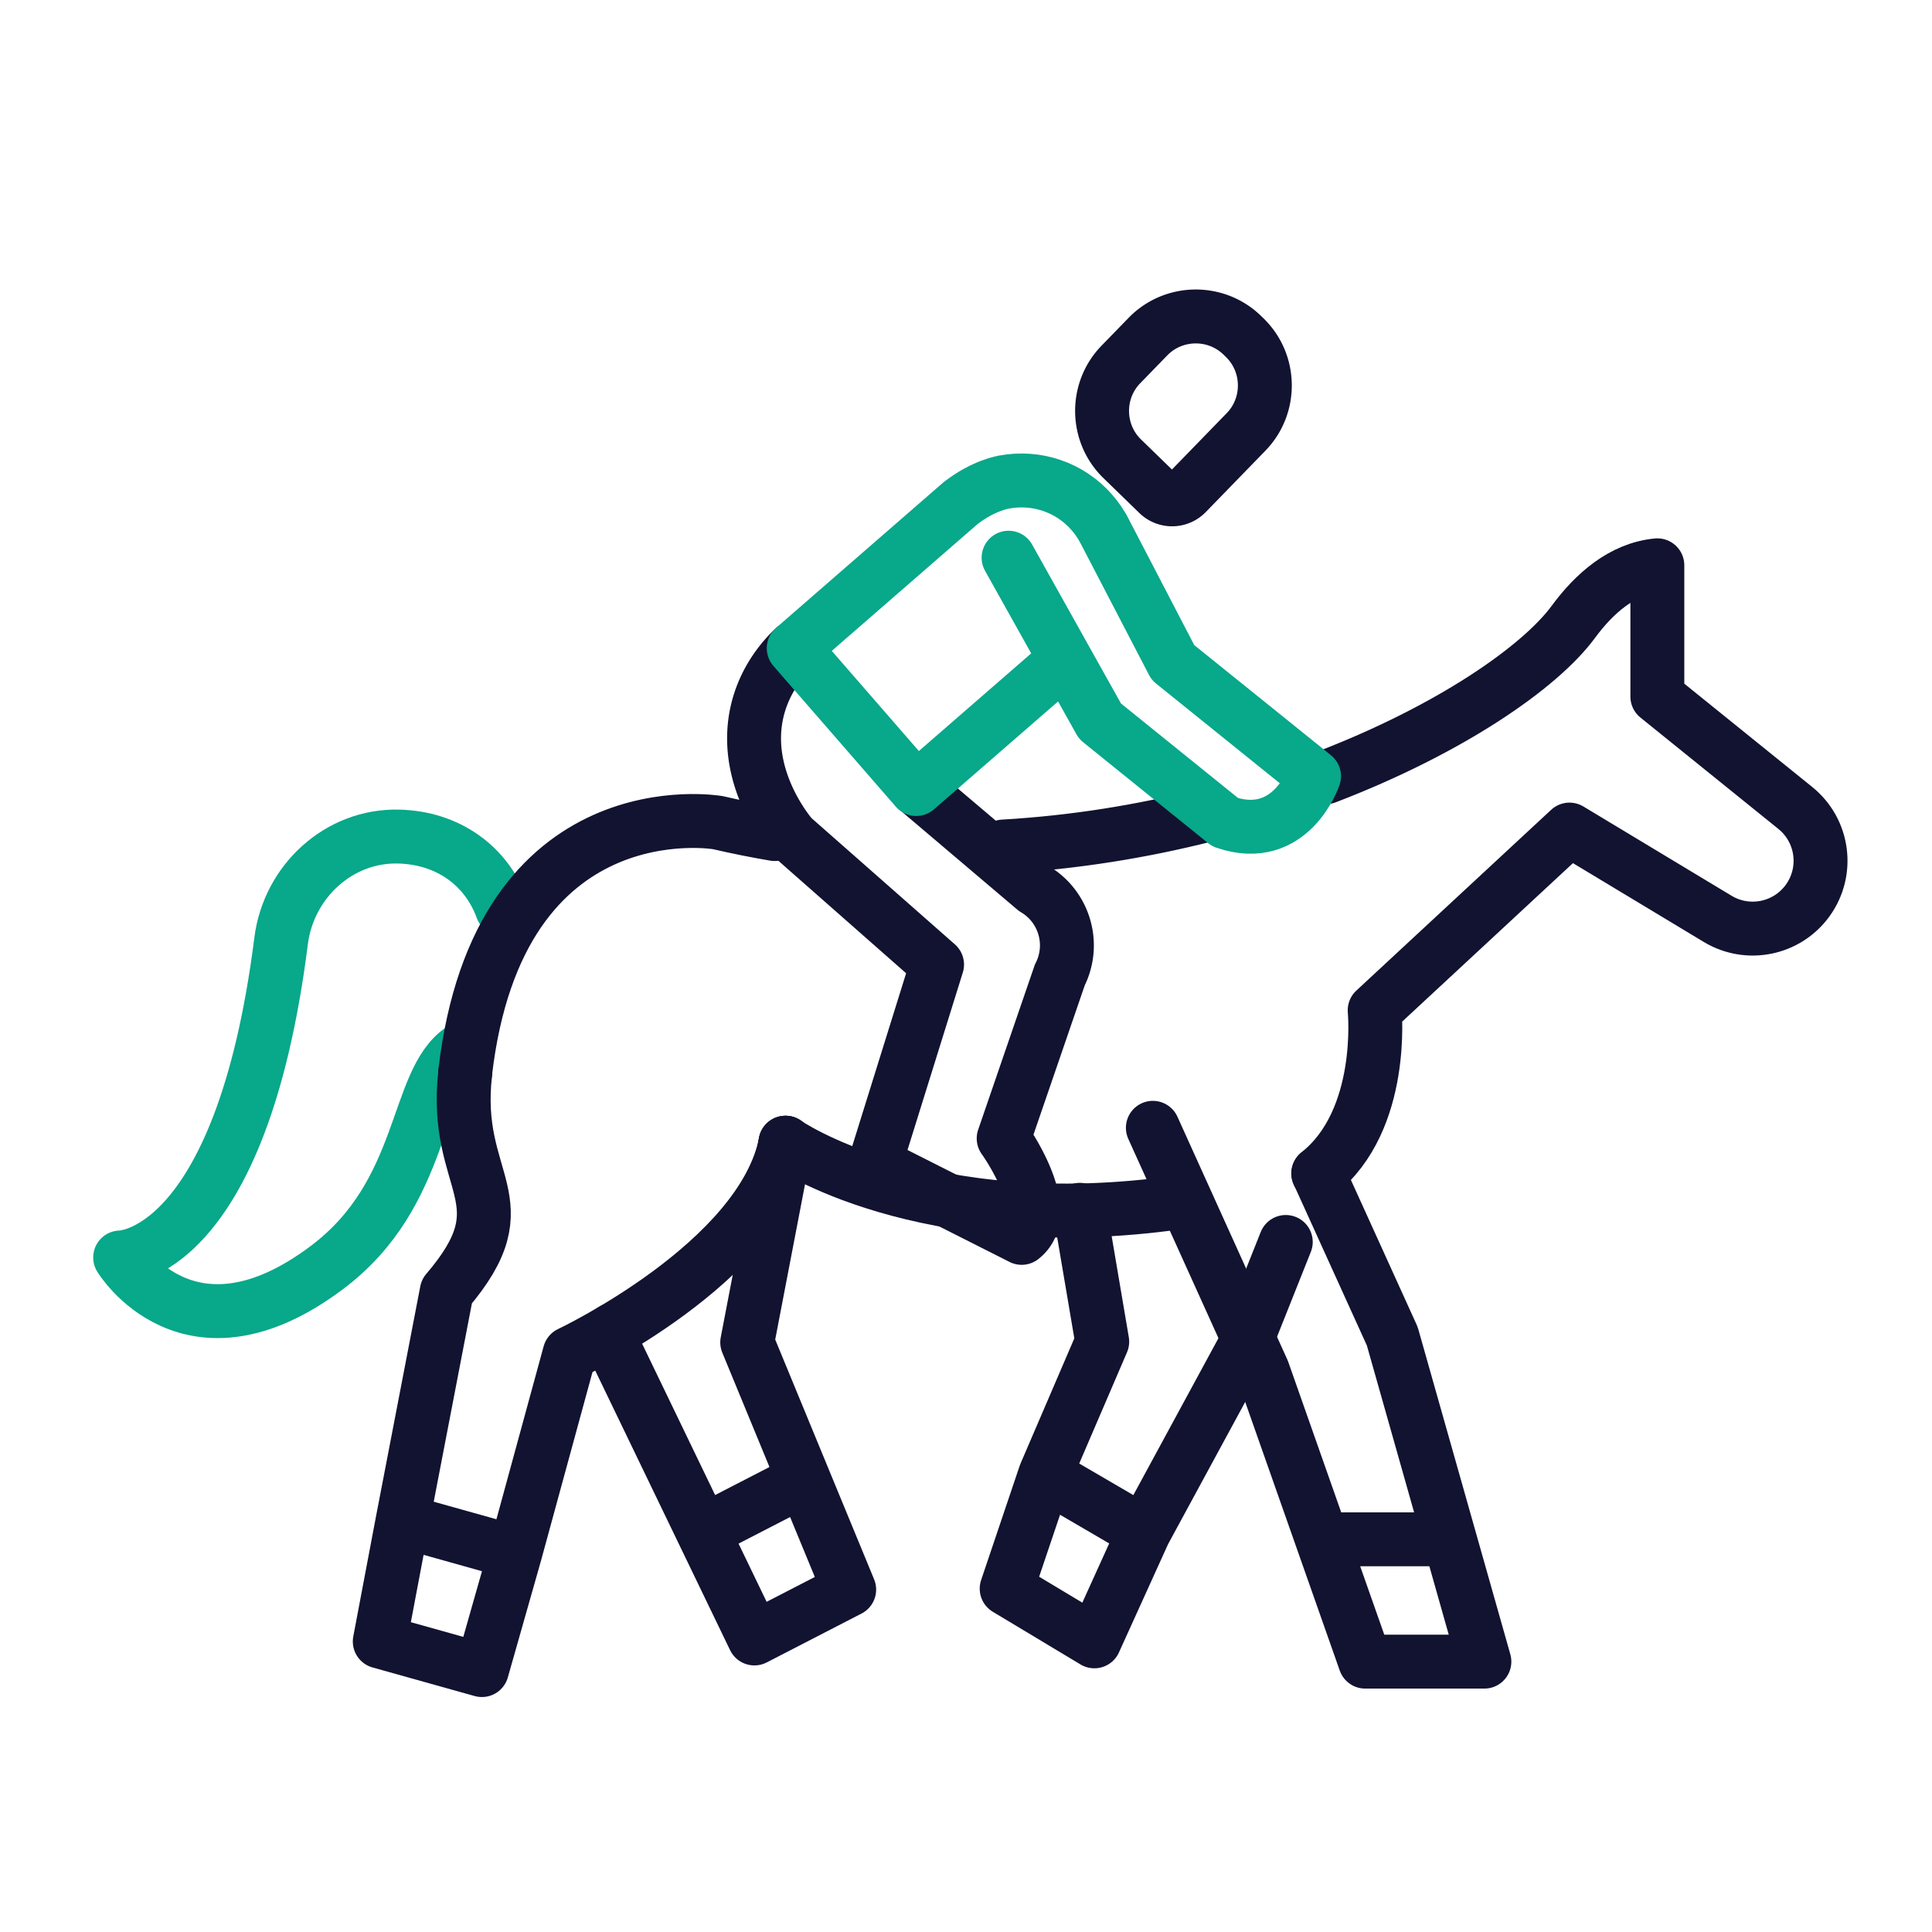
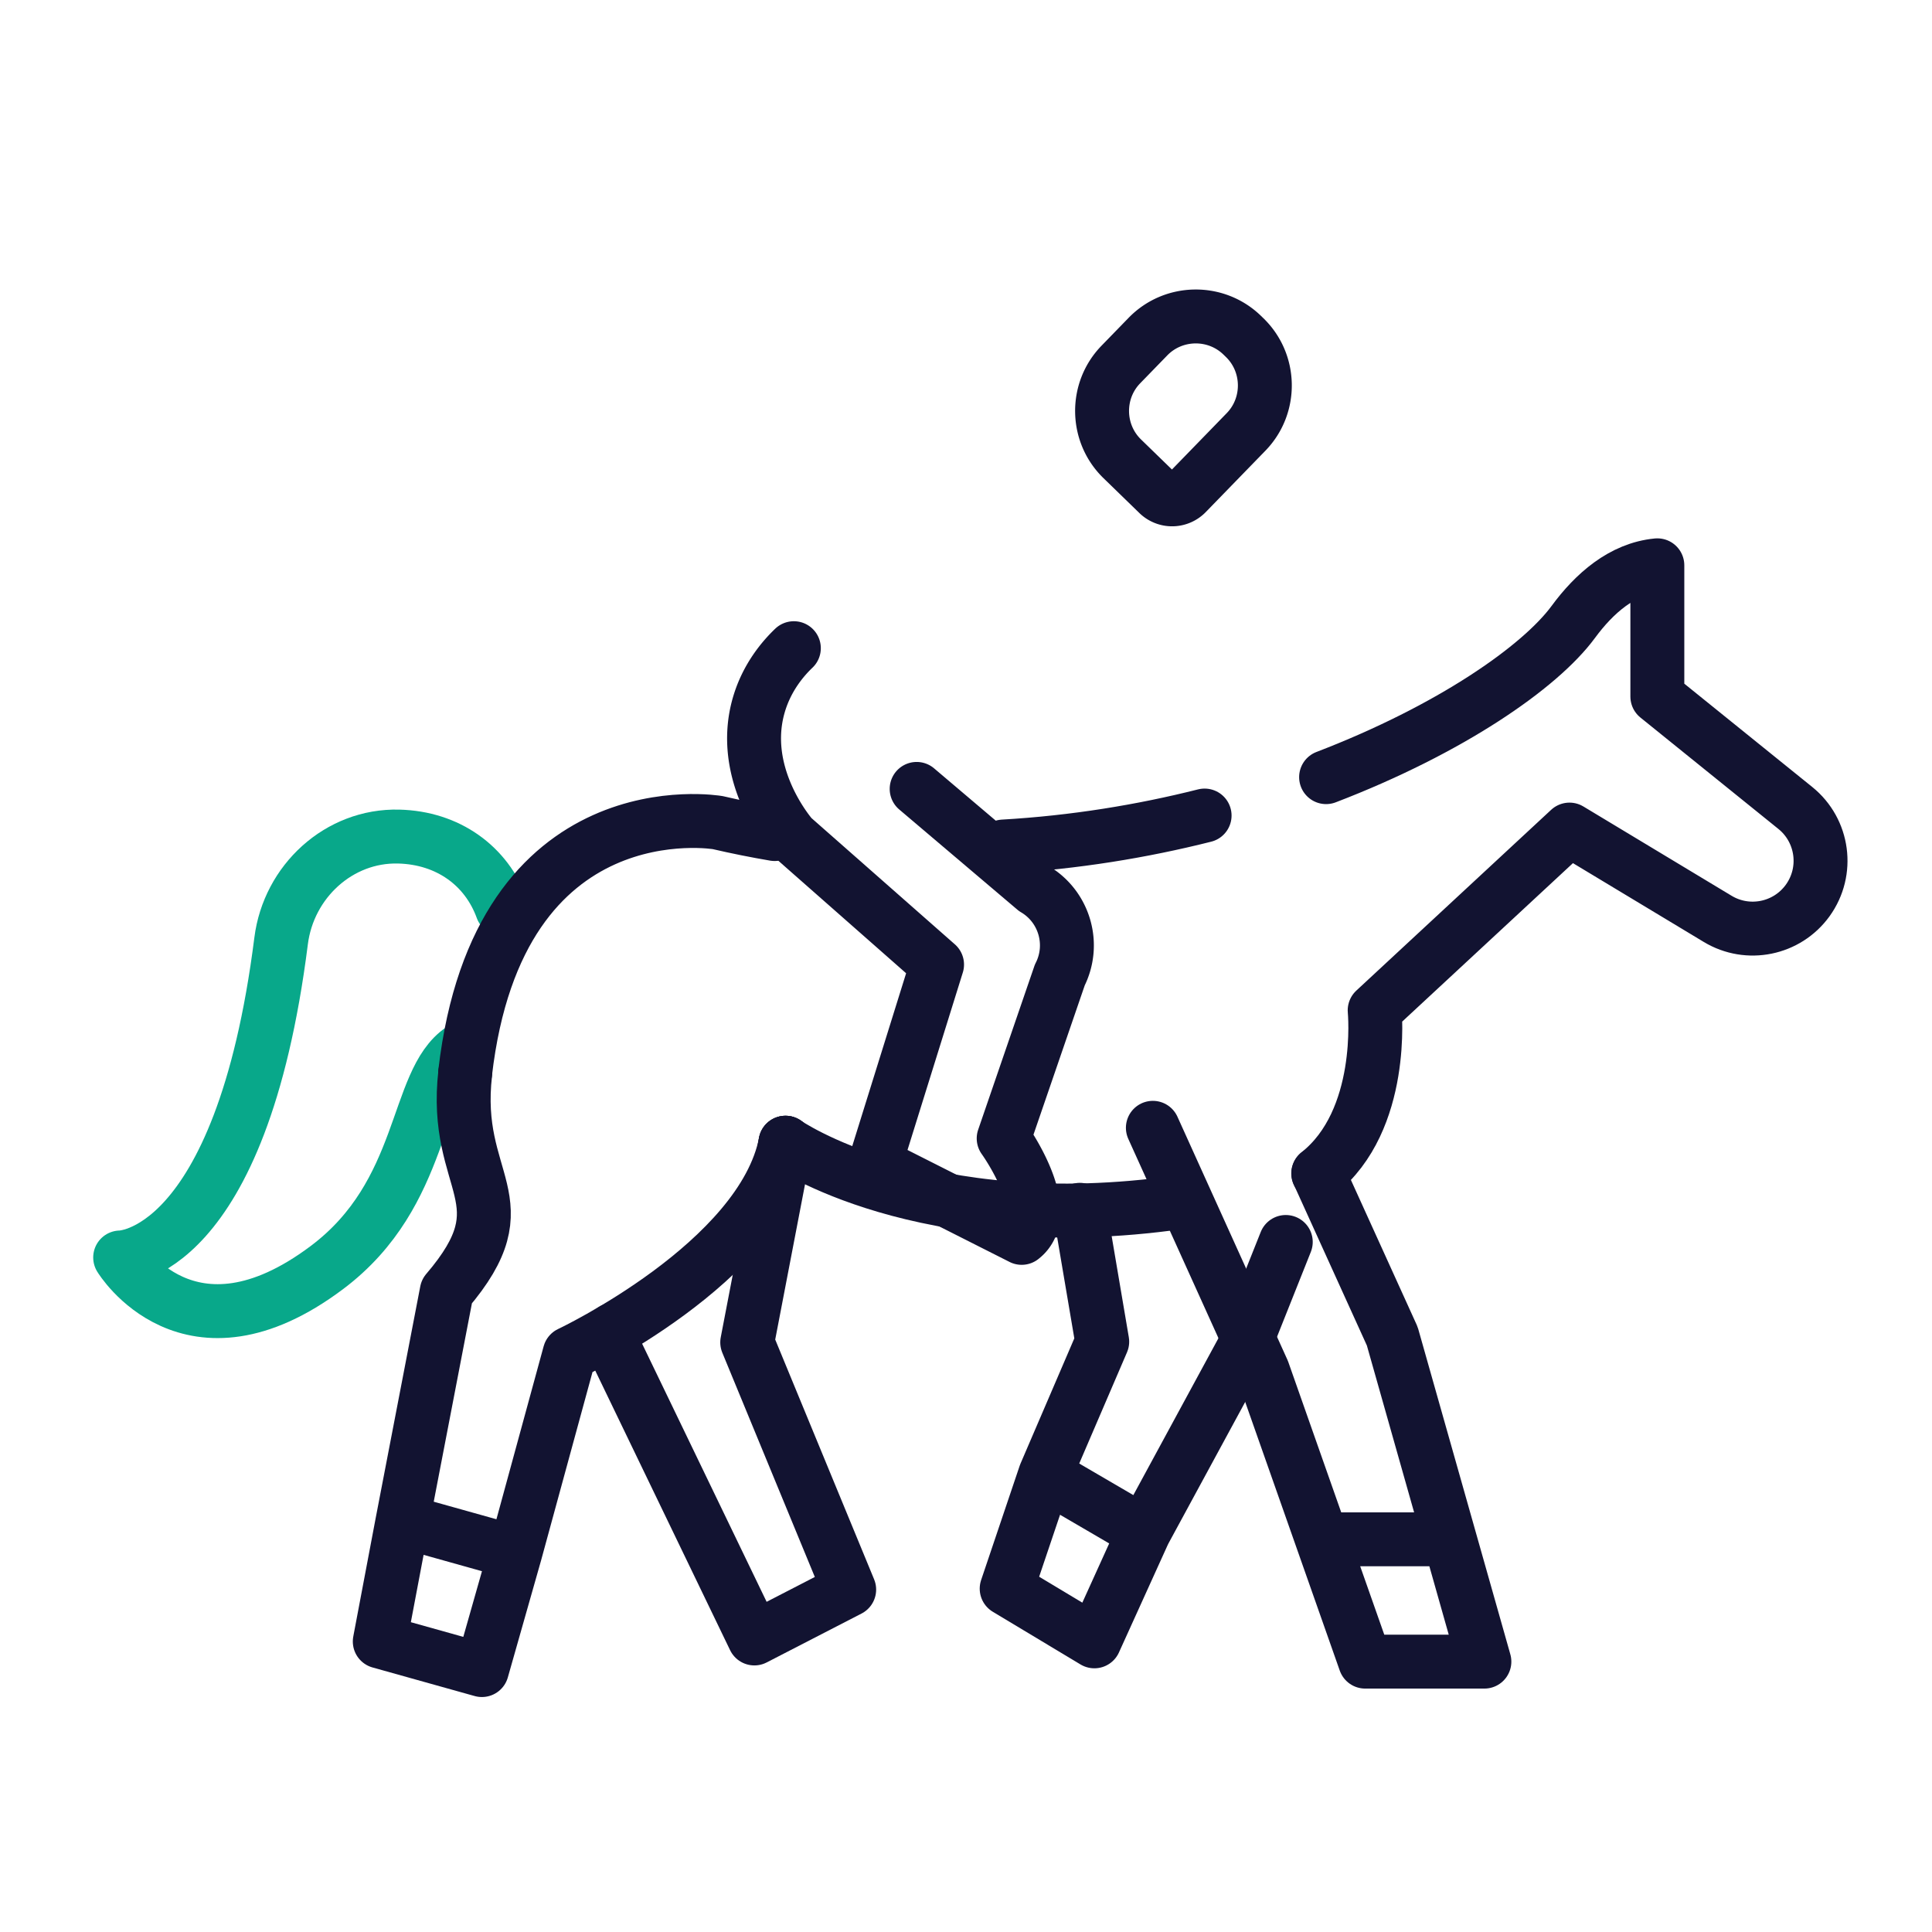
<svg xmlns="http://www.w3.org/2000/svg" width="430" height="430" viewbox="0 0 430 430">
  <g clip-path="url(#e)" id="gid1">
    <g clip-path="url(#f)" style="display:block" id="gid2">
      <g fill="none" stroke-linecap="round" stroke-linejoin="round" stroke-width="12" style="display:block" id="gid3">
        <path stroke="#08A88A" d="M111.756 202.276c-3.491-9.626-12.067-15.806-23.016-16.084-13.311-.338-24.498 10.002-26.172 23.212-8.962 70.725-35.825 70.468-35.825 70.468s15.289 25.323 46.037 2.226c22.045-16.559 19.38-41.431 29.931-48.52" class="secondary" id="pid1" />
        <path stroke="#121331" d="M174.813 254.333s30.509 21.377 87.605 13.263m30.977-6.425c14.982-11.849 12.56-36.299 12.56-36.299l43.361-40.235 32.986 19.873c6.728 4.053 15.439 2.272 20.036-4.097 0 0 0 0 0 0 4.695-6.505 3.484-15.546-2.758-20.586l-30.709-24.795v-29.211c-7.819.747-14.05 6.269-18.703 12.594-7.406 10.068-27.326 23.922-55.023 34.553m-122.729 12.667c-4.2-.715-8.424-1.561-12.667-2.546 0 0-48.801-8.402-56.226 55.711m164.583-57.287c-13.868 3.494-28.931 5.984-44.803 6.896" class="primary" id="pid2" />
      </g>
      <g mask="url(#g)" style="display:block" id="gid4">
        <path fill="none" stroke="#121331" stroke-linecap="round" stroke-linejoin="round" stroke-width="12" d="m254.582 341.069-21.975-12.823m7.733-58.983 4.979 29.353-12.684 29.522-8.583 25.445 19.522 11.725 11.029-24.312 22.02-40.599 9.548-23.976" class="primary" id="pid3" />
      </g>
      <path fill="none" stroke="#121331" stroke-linecap="round" stroke-linejoin="round" stroke-width="12" d="M30.562 32.559H2.152m-37.67-91.589 24.479 54.103L2.117 32.452l9.62 27.328h26.531l-7.727-27.294-12.777-45.132L1.313-48.872" class="primary" style="display:block" transform="translate(292.108 310.043)" id="pid4" />
      <g mask="url(#h)" style="display:block" id="gid5">
-         <path fill="none" stroke="#121331" stroke-linecap="round" stroke-linejoin="round" stroke-width="12" d="m174.84 254.333-8.533 44.439 12.607 30.565 10.087 24.453-21.102 10.878-11.511-23.864-19.89-41.237v-3.619m19.938 44.956 22.472-11.584" class="primary" id="pid5" />
+         <path fill="none" stroke="#121331" stroke-linecap="round" stroke-linejoin="round" stroke-width="12" d="m174.84 254.333-8.533 44.439 12.607 30.565 10.087 24.453-21.102 10.878-11.511-23.864-19.89-41.237v-3.619" class="primary" id="pid5" />
      </g>
      <path fill="none" stroke="#121331" stroke-linecap="round" stroke-linejoin="round" stroke-width="12" d="M1.419-103.227C-1.463-78.34 14.843-75.085-2.697-54.596l-9.888 51.375-5.02 26.536 22.729 6.362 7.392-26.01 12.142-44.478s42.839-20.186 48.051-46.883M12.48 3.495l-24.96-6.99" class="primary" style="display:block" transform="translate(102.13 342.027)" id="pid6" />
      <g fill="none" stroke-linecap="round" stroke-linejoin="round" stroke-width="12" style="display:block" id="gid6">
        <path stroke="#121331" d="m249.766 102.104 8.011 7.785a4.45 4.45 0 0 0 6.275-.09l13.282-13.668c5.687-5.853 5.552-15.294-.301-20.981l-.553-.537c-5.853-5.687-15.294-5.552-20.981.301l-6.034 6.209c-5.687 5.853-5.552 15.294.301 20.981zm-45.747 73.482 26.286 22.294c6.612 3.905 9.051 12.276 5.572 19.122l-12.49 36.372s11.688 16.207 4.007 22.132l-32.652-16.492 13.816-44.332-32.26-28.406c-1.091-1.277-11.815-14.244-7.411-29.383 1.792-6.158 5.405-10.334 7.798-12.627" class="primary" id="pid7" />
-         <path stroke="#08A88A" d="m237.13 146.746-33.21 28.87-27.25-31.33-.01-.01 37.08-32.25c5.2-4.06 9.67-4.72 9.9-4.76 6.97-1.26 14.41 1.07 19.4 6.81 1.05 1.21 1.93 2.5 2.65 3.85l.13.25m-.375-.737 15.614 30.022 31.405 25.304s-5.127 15.264-19.792 10.229l-27.846-22.478-20.346-36.391" class="secondary" id="pid8" />
      </g>
    </g>
  </g>
</svg>